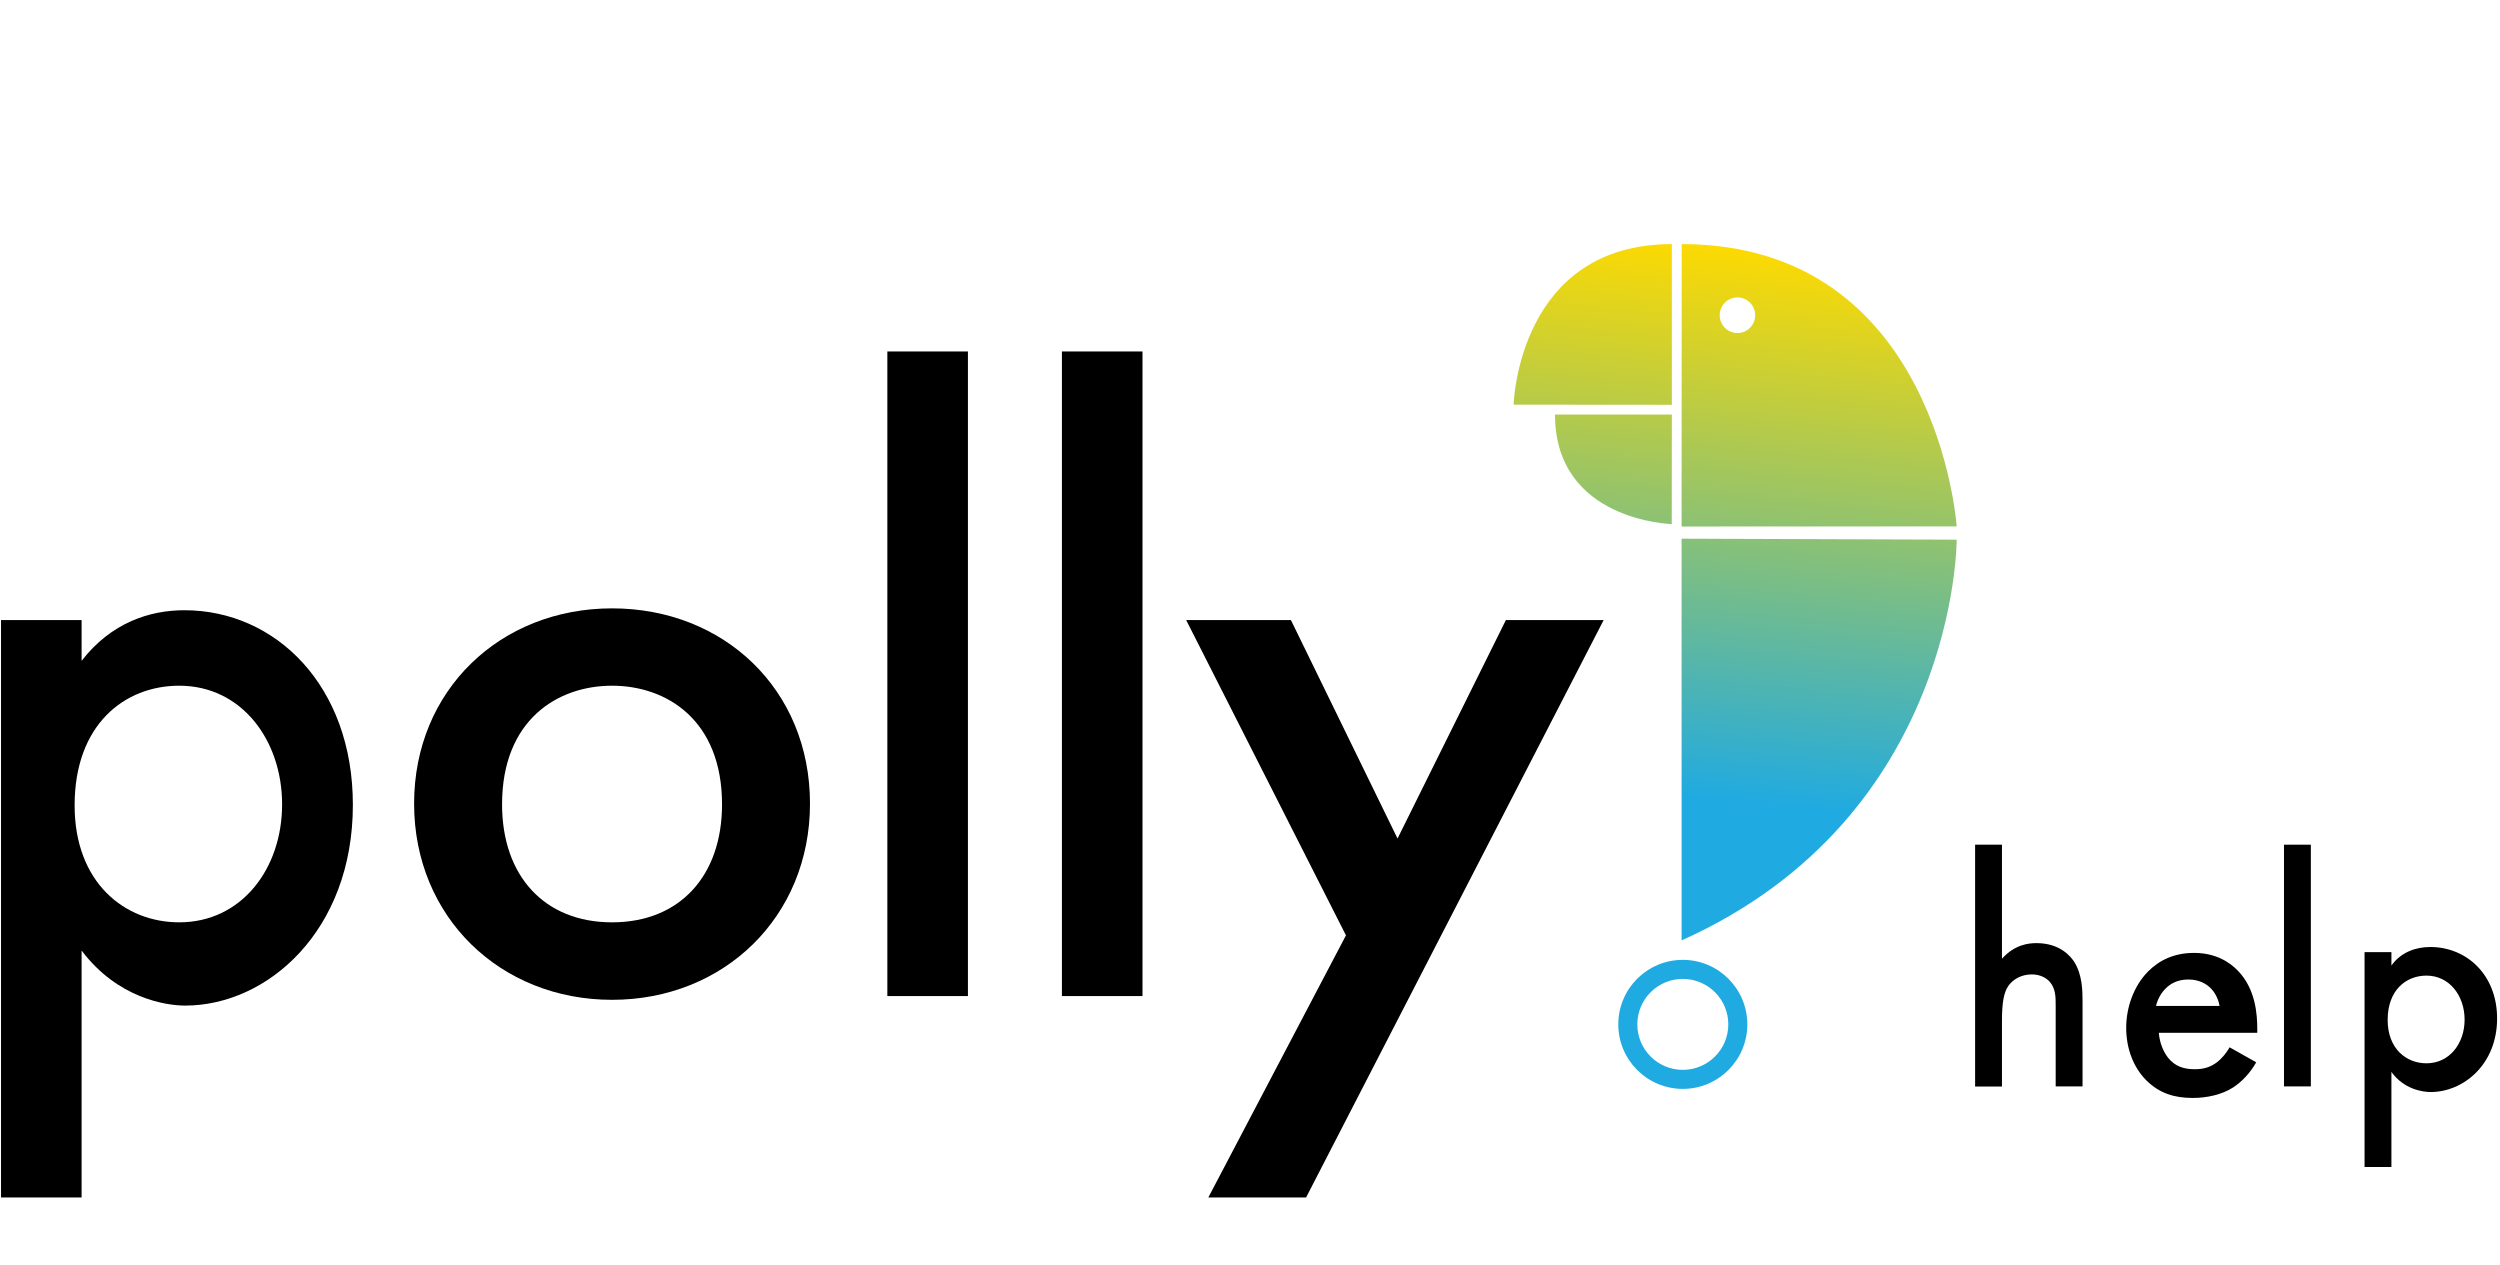
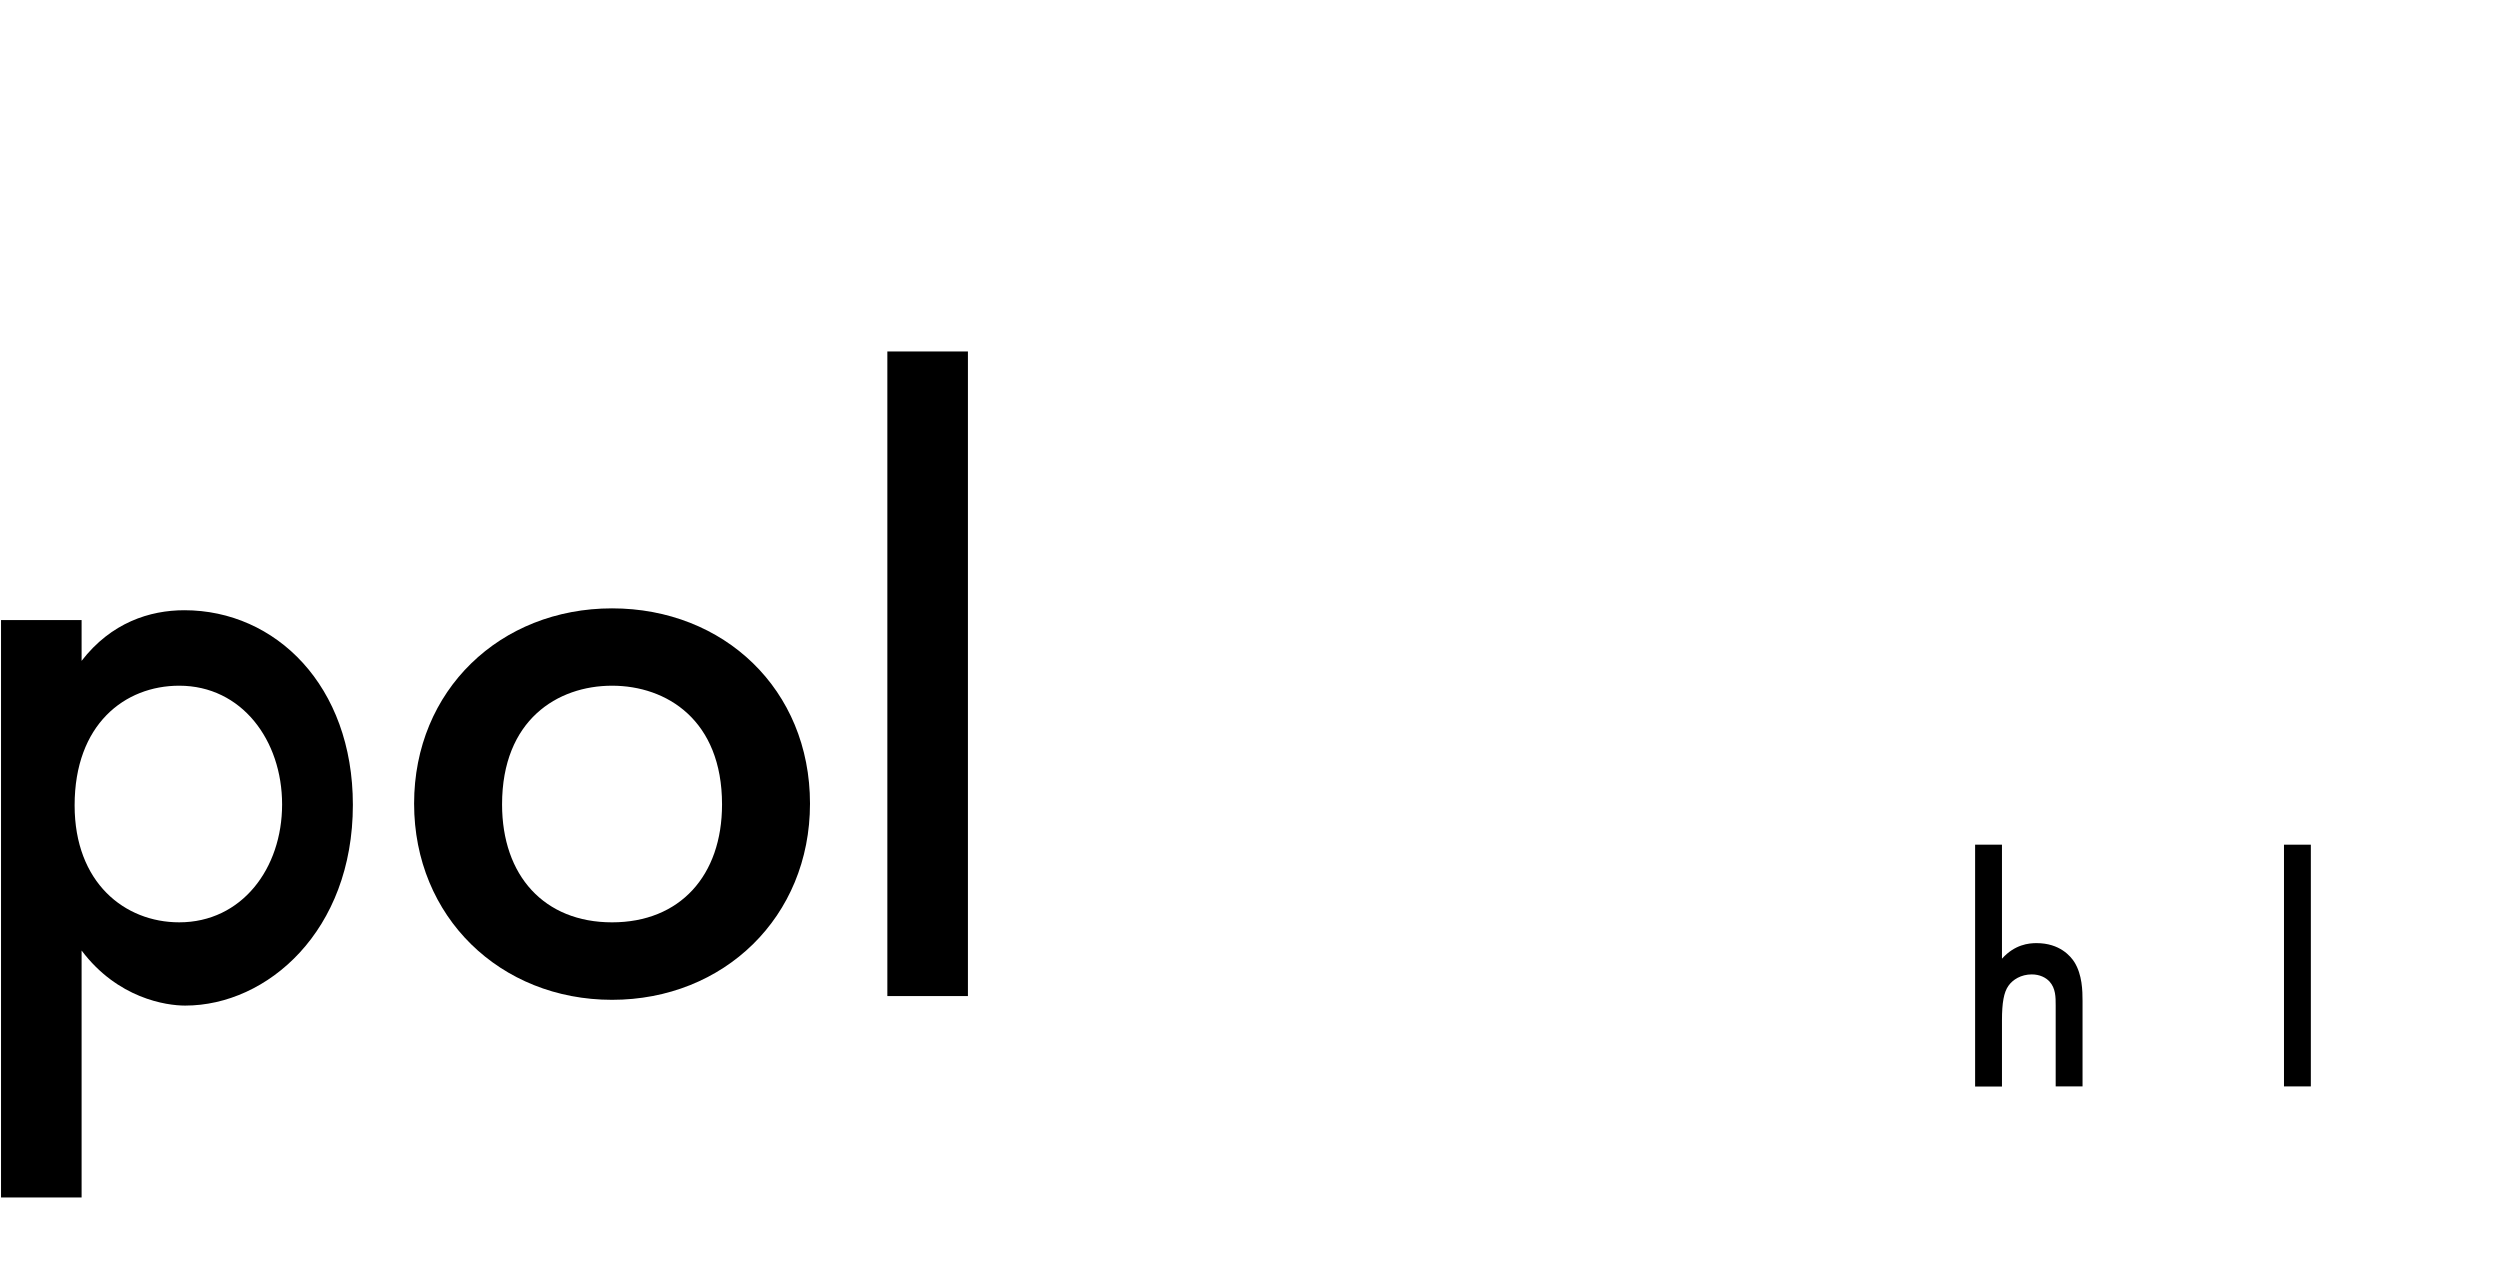
<svg xmlns="http://www.w3.org/2000/svg" width="512" height="259" viewBox="0 0 512 259" fill="none">
  <g clip-path="url(#clip0_229_254)">
    <path fill-rule="evenodd" clip-rule="evenodd" d="M309.988 82.873C309.988 82.873 342.578 82.9 342.395 82.9V49.993C311.041 49.993 310.001 82.462 309.988 82.867L309.988 82.87V82.873ZM344.389 110.322L344.394 192.589C400.92 167.245 400.73 110.522 400.73 110.522L344.389 110.322ZM342.373 107.33C342.373 107.33 318.464 106.74 318.464 84.894H342.396L342.373 107.33ZM344.389 107.83L400.73 107.807C400.73 107.807 396.8 49.993 344.412 49.993L344.389 107.83ZM352.196 64.557C352.196 62.545 353.823 60.912 355.829 60.912C357.835 60.912 359.462 62.545 359.462 64.557C359.462 66.57 357.835 68.202 355.829 68.202C353.823 68.202 352.196 66.57 352.196 64.557ZM344.639 223.004C337.342 223.004 331.427 217.089 331.427 209.792C331.427 202.494 337.342 196.579 344.639 196.579C351.938 196.579 357.853 202.494 357.853 209.792C357.853 217.089 351.938 223.004 344.639 223.004ZM344.639 200.479C339.492 200.479 335.324 204.651 335.324 209.792C335.324 214.936 339.492 219.108 344.639 219.108C349.783 219.108 353.956 214.936 353.956 209.792C353.956 204.651 349.783 200.479 344.639 200.479Z" fill="url(#paint0_linear_229_254)" />
  </g>
  <g clip-path="url(#clip1_229_254)">
    <path d="M16.712 245.246H0.21V126.983H16.712V135.344C22.762 127.505 30.683 124.975 37.752 124.975C56.453 124.975 72.268 140.432 72.268 164.827C72.268 190.652 54.748 205.944 37.916 205.944C34.039 205.944 24.11 204.486 16.712 194.668V245.246ZM15.282 164.937C15.282 180.779 25.54 188.892 36.706 188.892C49.495 188.892 57.774 177.891 57.774 164.744C57.774 151.598 49.495 140.432 36.706 140.432C25.54 140.432 15.282 148.353 15.282 164.937Z" fill="black" />
    <path d="M165.887 164.581C165.887 187.821 148.23 204.763 125.348 204.763C102.465 204.763 84.808 187.821 84.808 164.581C84.808 141.341 102.465 124.592 125.348 124.592C148.23 124.592 165.887 141.176 165.887 164.581ZM147.873 164.746C147.873 147.447 136.514 140.433 125.348 140.433C114.181 140.433 102.823 147.447 102.823 164.746C102.823 179.35 111.459 188.894 125.348 188.894C139.237 188.894 147.873 179.35 147.873 164.746Z" fill="black" />
    <path d="M198.231 71.979H181.729V203.993H198.231V71.979Z" fill="black" />
-     <path d="M233.984 71.979H217.482V203.993H233.984V71.979Z" fill="black" />
-     <path d="M275.653 191.56L242.925 126.983H264.377L286.214 171.731L308.409 126.983H328.431L267.485 245.246H247.463L275.653 191.56Z" fill="black" />
    <path d="M404.502 172.991H410.003V196.341C412.616 193.426 415.503 193.151 417.071 193.151C421.884 193.151 424.084 195.874 424.827 197.029C426.45 199.614 426.505 202.942 426.505 204.977V222.496H421.004V205.885C421.004 204.207 421.004 202.419 419.739 201.017C418.996 200.219 417.759 199.559 416.108 199.559C413.908 199.559 412.203 200.632 411.323 201.897C410.388 203.217 410.003 205.362 410.003 208.965V222.524H404.502V173.019V172.991Z" fill="black" />
-     <path d="M462.068 217.571C460.858 219.716 459.125 221.559 457.337 222.714C455.054 224.172 452.057 224.859 449.059 224.859C445.318 224.859 442.266 223.924 439.57 221.256C436.902 218.588 435.445 214.711 435.445 210.503C435.445 206.295 436.985 201.949 439.928 198.951C442.266 196.614 445.318 195.156 449.334 195.156C453.817 195.156 456.677 197.081 458.355 198.841C461.958 202.582 462.288 207.78 462.288 210.723V211.52H442.128C442.266 213.528 443.118 215.783 444.521 217.186C446.061 218.726 447.931 218.974 449.526 218.974C451.314 218.974 452.662 218.561 454.009 217.571C455.137 216.691 456.017 215.563 456.622 214.491L462.095 217.571H462.068ZM454.559 205.992C454.284 204.452 453.569 203.132 452.552 202.197C451.672 201.399 450.269 200.602 448.151 200.602C445.896 200.602 444.411 201.537 443.558 202.417C442.623 203.297 441.881 204.617 441.55 206.02H454.559V205.992Z" fill="black" />
    <path d="M473.26 172.991H467.76V222.496H473.26V172.991Z" fill="black" />
-     <path d="M489.762 238.996H484.261V194.992H489.762V197.742C491.797 194.882 494.932 193.947 497.737 193.947C505.136 193.947 511.406 199.612 511.406 208.578C511.406 218.039 504.476 223.65 497.792 223.65C496.252 223.65 492.319 223.127 489.762 219.524V239.024V238.996ZM488.991 208.881C488.991 214.766 492.787 217.764 496.94 217.764C501.67 217.764 504.751 213.694 504.751 208.826C504.751 203.958 501.67 199.805 496.94 199.805C492.787 199.805 488.991 202.747 488.991 208.881Z" fill="black" />
  </g>
  <defs>
    <linearGradient id="paint0_linear_229_254" x1="355.359" y1="49.993" x2="338.406" y2="223.004" gradientUnits="userSpaceOnUse">
      <stop stop-color="#FEDA00" />
      <stop offset="0.656" stop-color="#1FAAE2" />
    </linearGradient>
    <clipPath id="clip0_229_254">
-       <rect width="90.743" height="173.01" fill="black" transform="translate(309.982 50)" />
-     </clipPath>
+       </clipPath>
    <clipPath id="clip1_229_254">
      <rect width="511.197" height="187.02" fill="black" transform="translate(0.21 71.98)" />
    </clipPath>
  </defs>
</svg>